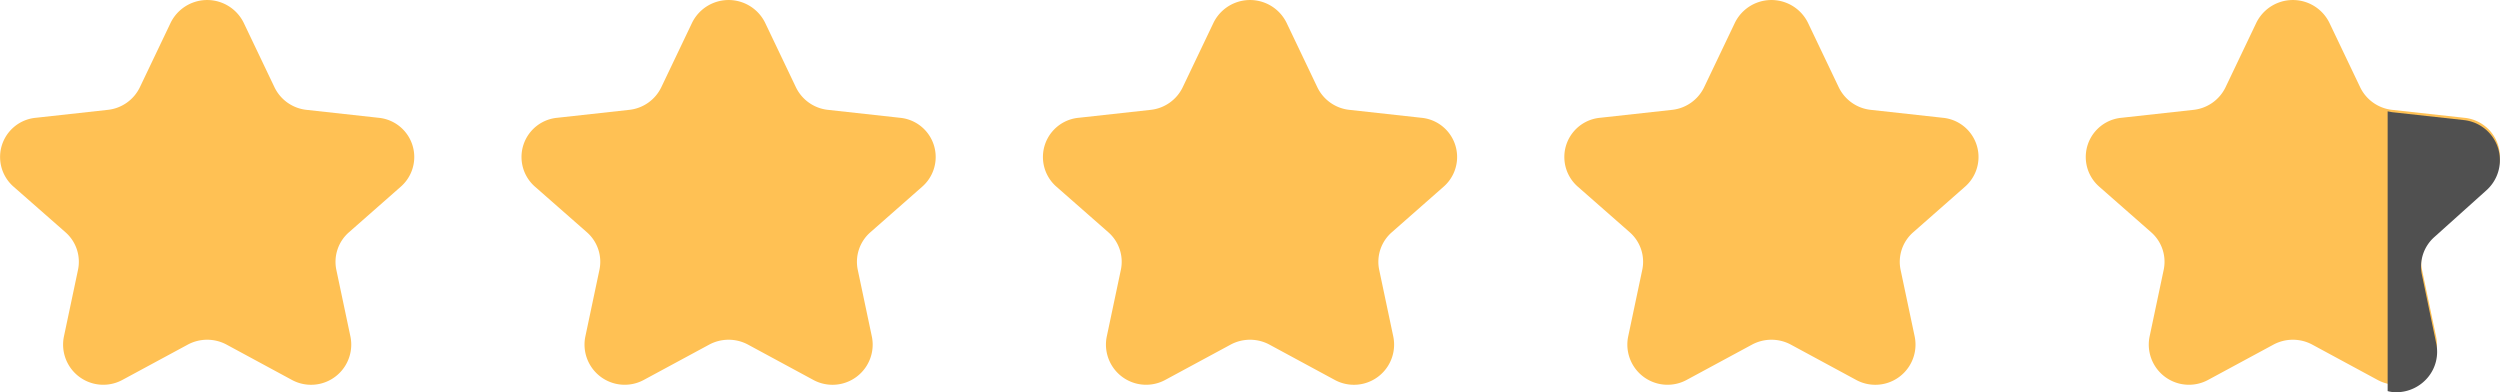
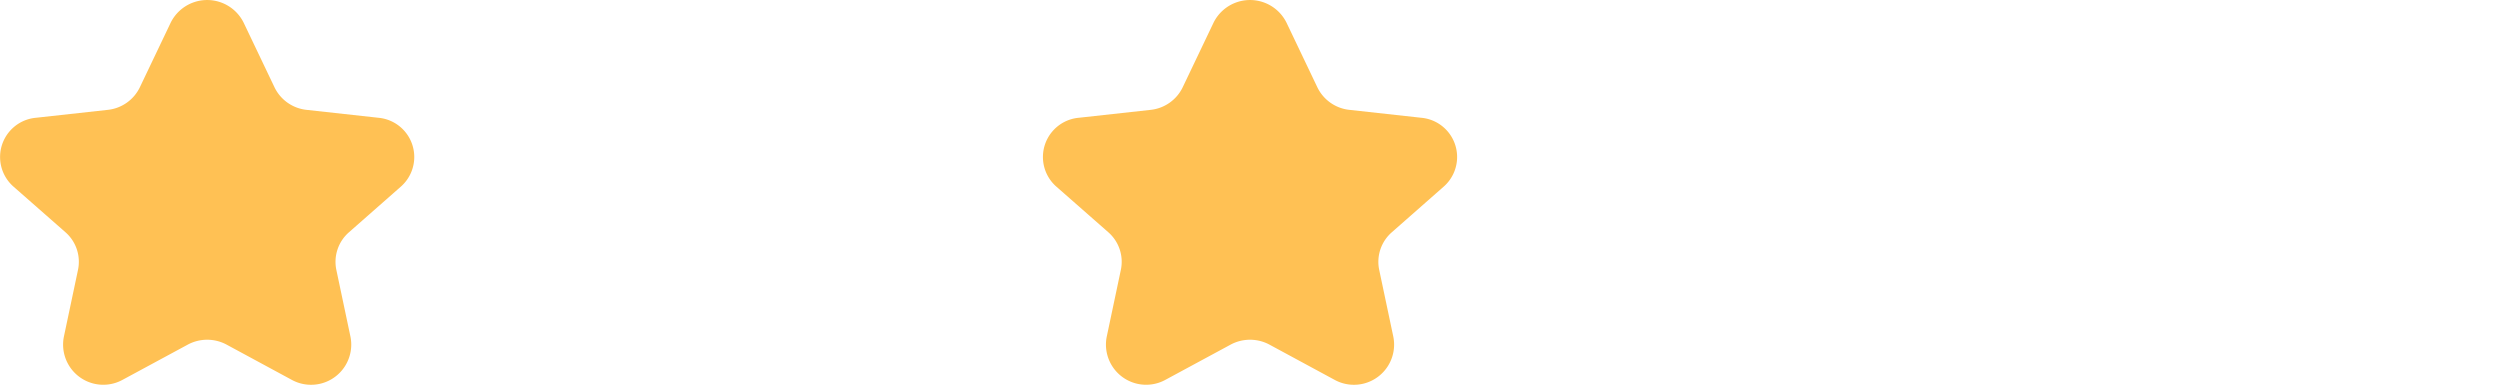
<svg xmlns="http://www.w3.org/2000/svg" width="101.975" height="16" viewBox="0 0 101.975 16">
  <g transform="translate(-1248.827 -4127.359)">
    <path d="M8.287,2.289a1.66,1.66,0,0,1,2.981,0L12.524,4.92a1.644,1.644,0,0,0,1.307.92l2.933.323a1.607,1.607,0,0,1,.915,2.807l-2.12,1.865a1.6,1.6,0,0,0-.513,1.53l.579,2.741a1.639,1.639,0,0,1-2.406,1.742l-2.647-1.431a1.674,1.674,0,0,0-1.588,0L6.336,16.847A1.639,1.639,0,0,1,3.93,15.106l.579-2.741A1.6,1.6,0,0,0,4,10.835L1.876,8.97a1.607,1.607,0,0,1,.915-2.807L5.724,5.84a1.644,1.644,0,0,0,1.307-.92Z" transform="translate(1247.5 4126)" fill="#ffc154" />
-     <path d="M8.287,2.289a1.66,1.66,0,0,1,2.981,0L12.524,4.92a1.644,1.644,0,0,0,1.307.92l2.933.323a1.607,1.607,0,0,1,.915,2.807l-2.12,1.865a1.6,1.6,0,0,0-.513,1.53l.579,2.741a1.639,1.639,0,0,1-2.406,1.742l-2.647-1.431a1.674,1.674,0,0,0-1.588,0L6.336,16.847A1.639,1.639,0,0,1,3.93,15.106l.579-2.741A1.6,1.6,0,0,0,4,10.835L1.876,8.97a1.607,1.607,0,0,1,.915-2.807L5.724,5.84a1.644,1.644,0,0,0,1.307-.92Z" transform="translate(1268.769 4126)" fill="#ffc154" />
    <path d="M8.287,2.289a1.66,1.66,0,0,1,2.981,0L12.524,4.92a1.644,1.644,0,0,0,1.307.92l2.933.323a1.607,1.607,0,0,1,.915,2.807l-2.12,1.865a1.6,1.6,0,0,0-.513,1.53l.579,2.741a1.639,1.639,0,0,1-2.406,1.742l-2.647-1.431a1.674,1.674,0,0,0-1.588,0L6.336,16.847A1.639,1.639,0,0,1,3.93,15.106l.579-2.741A1.6,1.6,0,0,0,4,10.835L1.876,8.97a1.607,1.607,0,0,1,.915-2.807L5.724,5.84a1.644,1.644,0,0,0,1.307-.92Z" transform="translate(1290.038 4126)" fill="#ffc154" />
-     <path d="M8.287,2.289a1.66,1.66,0,0,1,2.981,0L12.524,4.92a1.644,1.644,0,0,0,1.307.92l2.933.323a1.607,1.607,0,0,1,.915,2.807l-2.12,1.865a1.6,1.6,0,0,0-.513,1.53l.579,2.741a1.639,1.639,0,0,1-2.406,1.742l-2.647-1.431a1.674,1.674,0,0,0-1.588,0L6.336,16.847A1.639,1.639,0,0,1,3.93,15.106l.579-2.741A1.6,1.6,0,0,0,4,10.835L1.876,8.97a1.607,1.607,0,0,1,.915-2.807L5.724,5.84a1.644,1.644,0,0,0,1.307-.92Z" transform="translate(1311.306 4126)" fill="#ffc154" />
-     <path d="M8.287,2.289a1.66,1.66,0,0,1,2.981,0L12.524,4.92a1.644,1.644,0,0,0,1.307.92l2.933.323a1.607,1.607,0,0,1,.915,2.807l-2.12,1.865a1.6,1.6,0,0,0-.513,1.53l.579,2.741a1.639,1.639,0,0,1-2.406,1.742l-2.647-1.431a1.674,1.674,0,0,0-1.588,0L6.336,16.847A1.639,1.639,0,0,1,3.93,15.106l.579-2.741A1.6,1.6,0,0,0,4,10.835L1.876,8.97a1.607,1.607,0,0,1,.915-2.807L5.724,5.84a1.644,1.644,0,0,0,1.307-.92Z" transform="translate(1332.575 4126)" fill="#ffc154" />
-     <path d="M16787.369,23658.576a1.285,1.285,0,0,1-.365-.047v-11.412c.047.012.113.021.182.035l2.943.324a1.646,1.646,0,0,1,.908,2.859l-2.123,1.906a1.61,1.61,0,0,0-.51,1.553l.584,2.8a1.629,1.629,0,0,1-.334,1.365A1.683,1.683,0,0,1,16787.369,23658.576Z" transform="translate(-15440.785 -19515.217)" fill="#505050" />
  </g>
</svg>